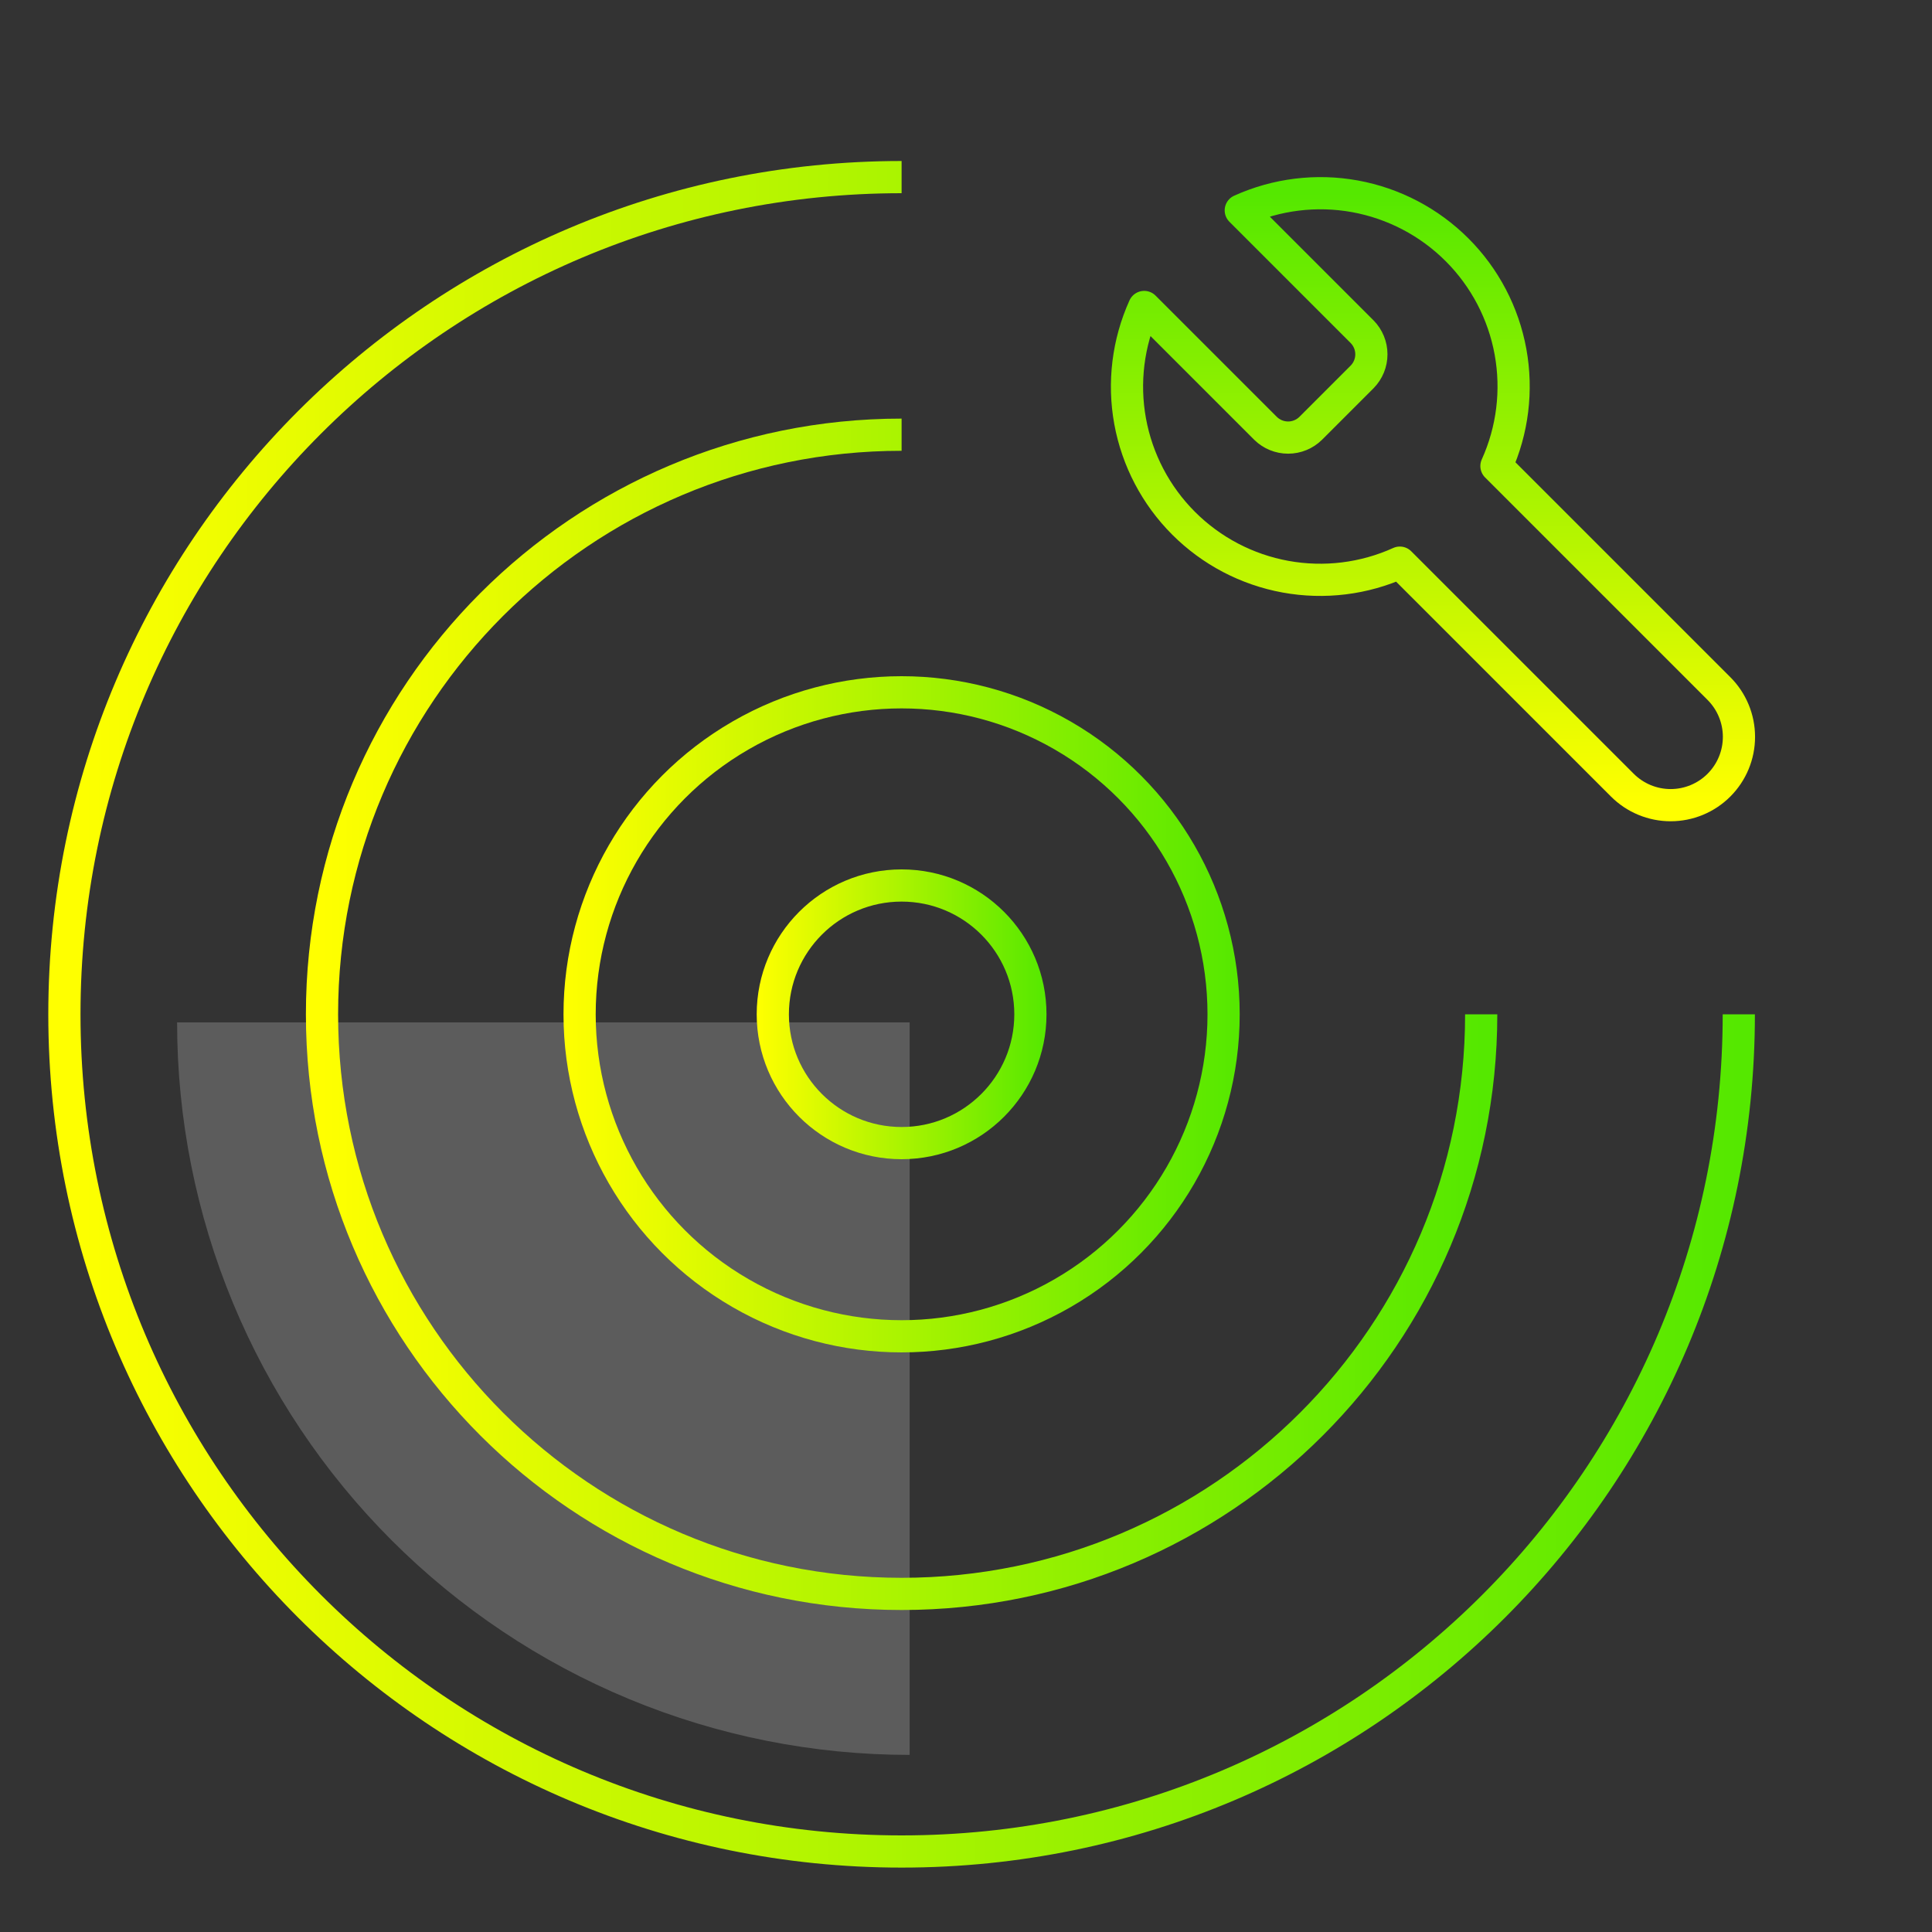
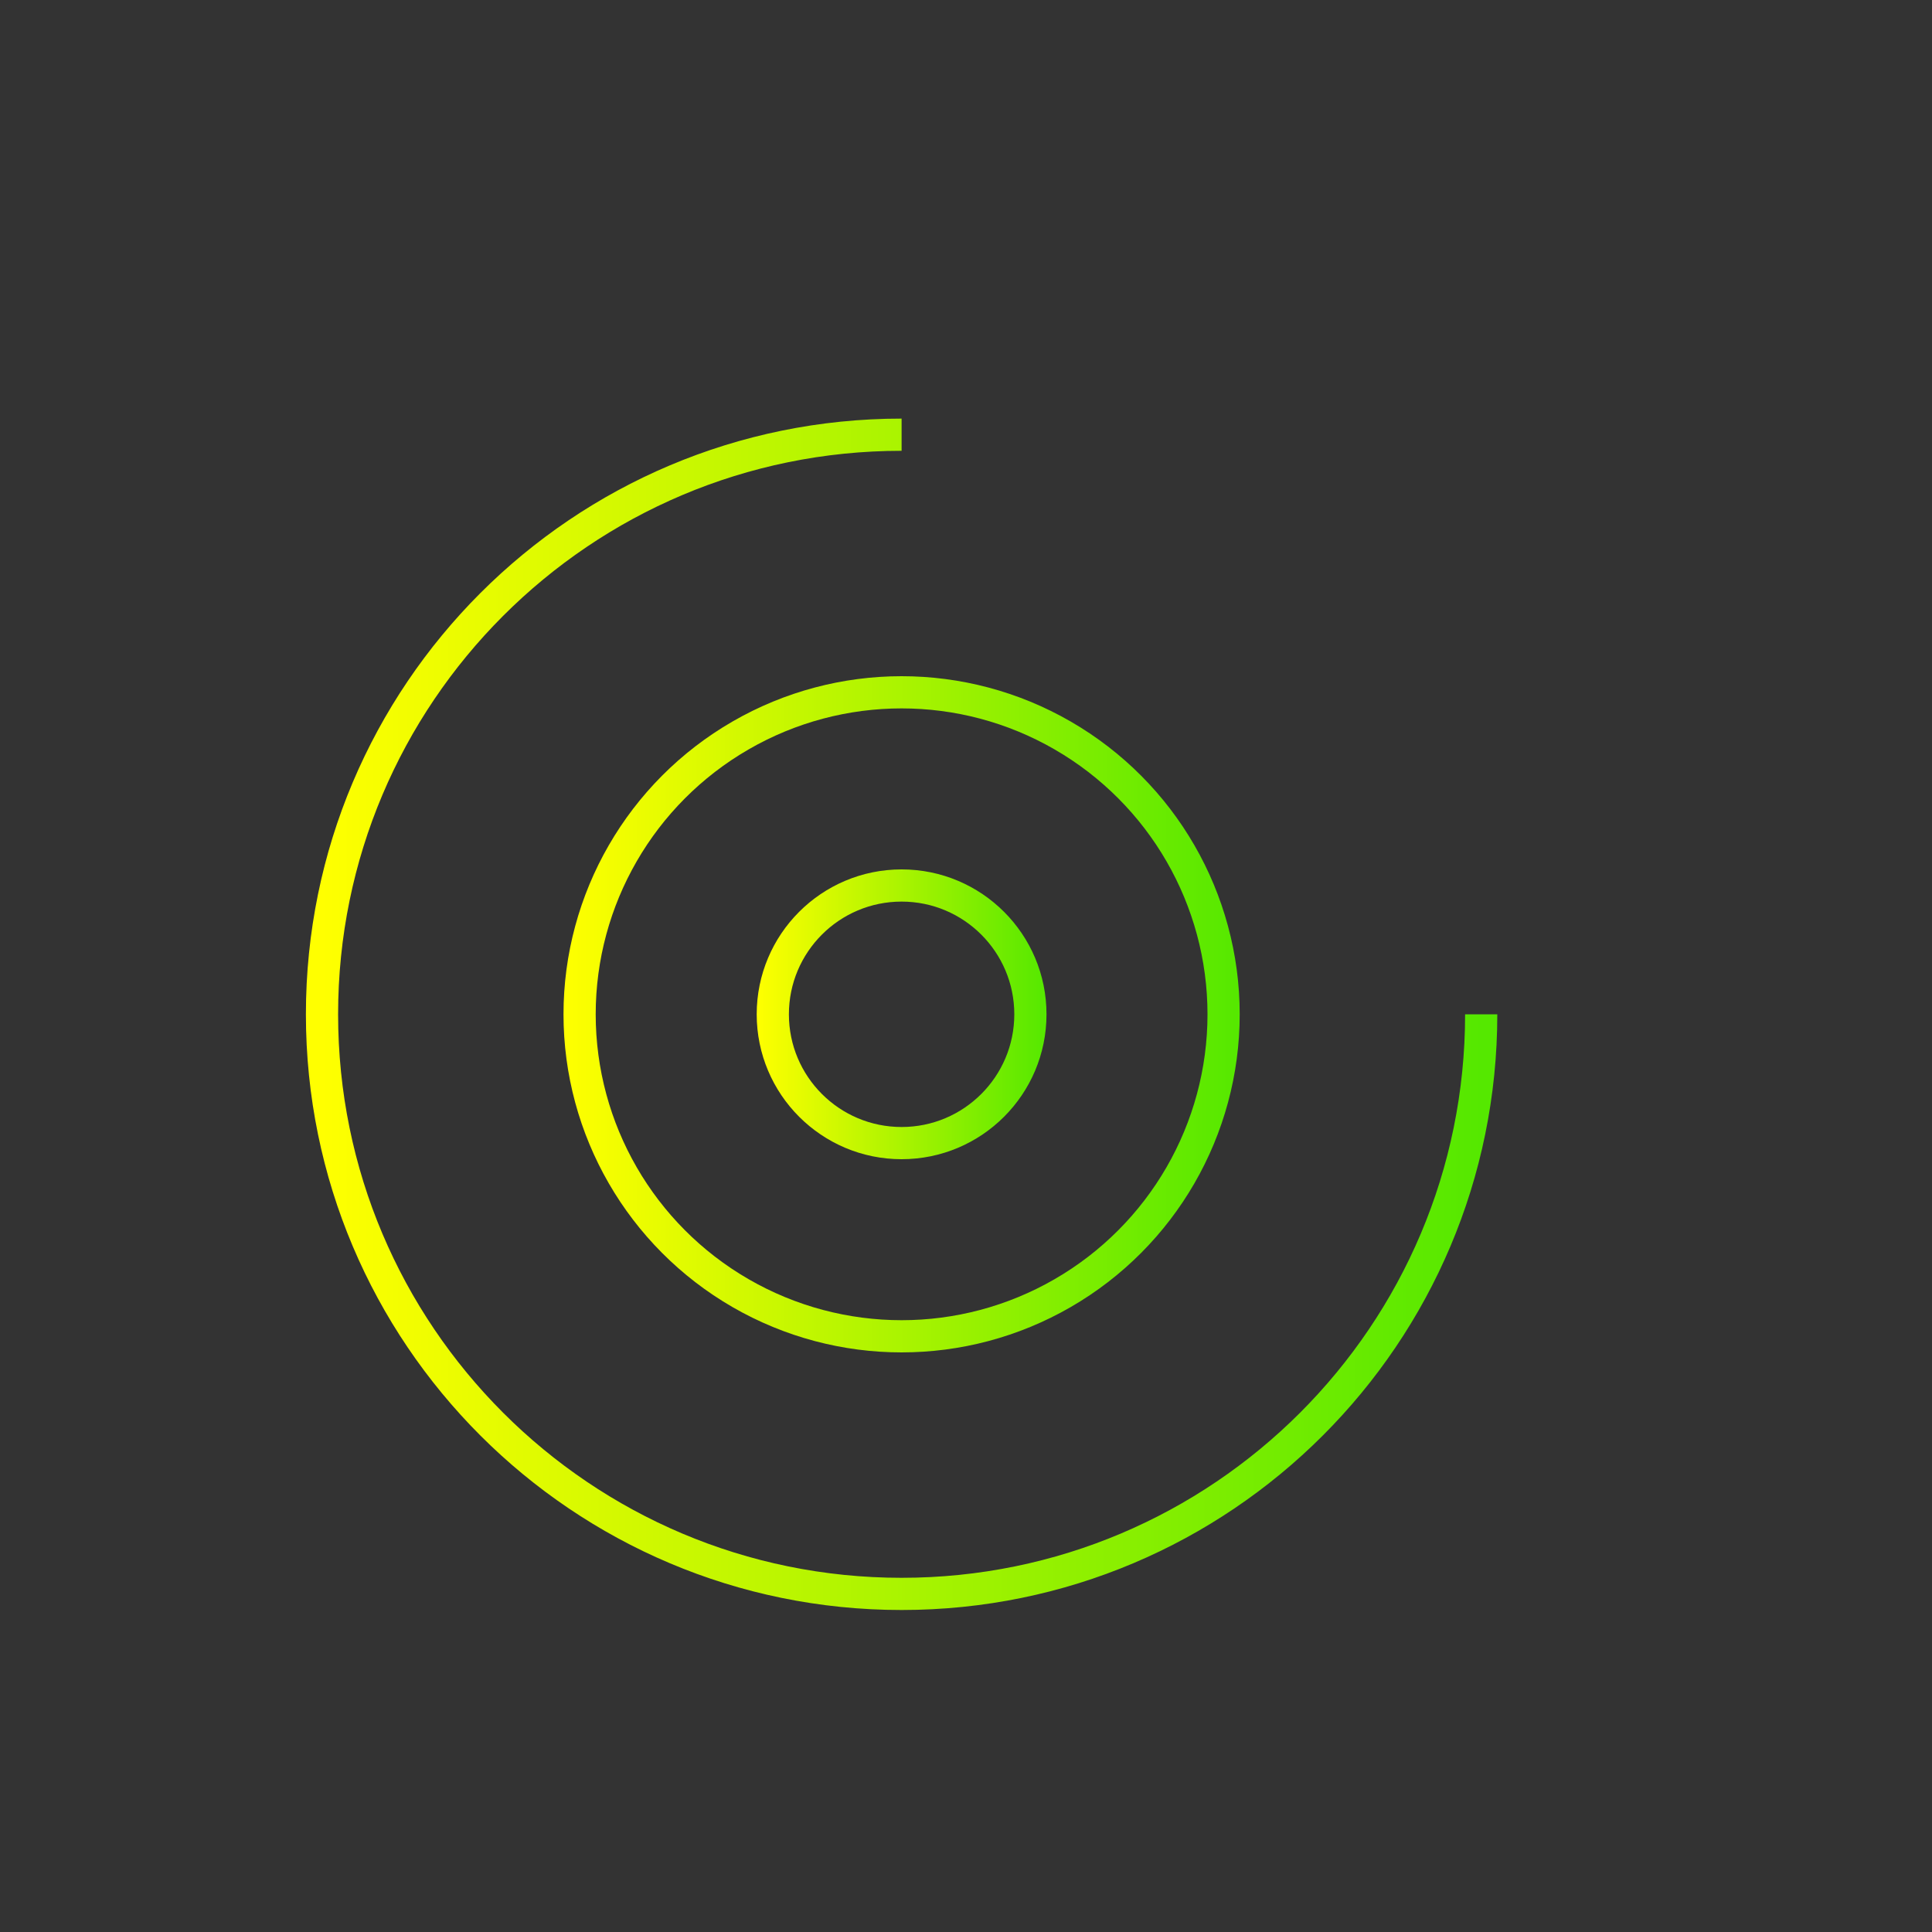
<svg xmlns="http://www.w3.org/2000/svg" width="120" height="120" viewBox="0 0 120 120" fill="none">
  <rect x="0" y="0" width="120" height="120" fill="#333333" stroke="none" />
-   <path d="M78.607 26.607C78.981 26.974 79.484 27.179 80.007 27.179C80.531 27.179 81.033 26.974 81.407 26.607L84.607 23.407C84.974 23.033 85.179 22.531 85.179 22.007C85.179 21.484 84.974 20.981 84.607 20.607L77.067 13.067C79.29 12.062 81.766 11.757 84.166 12.194C86.565 12.632 88.775 13.79 90.5 15.515C92.225 17.239 93.383 19.449 93.82 21.849C94.257 24.249 93.953 26.725 92.947 28.947L106.767 42.767C107.563 43.563 108.01 44.642 108.01 45.767C108.01 46.892 107.563 47.971 106.767 48.767C105.972 49.563 104.892 50.01 103.767 50.01C102.642 50.01 101.563 49.563 100.767 48.767L86.947 34.947C84.725 35.953 82.249 36.257 79.849 35.82C77.449 35.383 75.24 34.225 73.515 32.5C71.79 30.775 70.632 28.565 70.194 26.165C69.757 23.766 70.062 21.29 71.067 19.067L78.587 26.587L78.607 26.607Z" stroke="url(#paint0_linear)" stroke-width="2" stroke-linecap="round" stroke-linejoin="round" />
-   <path d="M56.5 109C50.525 109 44.608 107.823 39.088 105.537C33.568 103.25 28.552 99.898 24.327 95.673C20.102 91.448 16.75 86.432 14.463 80.912C12.177 75.392 11 69.475 11 63.5L56.5 63.5L56.5 109Z" fill="white" fill-opacity="0.2" />
  <circle cx="56" cy="63" r="8" stroke="url(#paint1_linear)" stroke-width="2" />
  <circle cx="56" cy="63" r="20" stroke="url(#paint2_linear)" stroke-width="2" />
  <path d="M92 63C92 82.882 75.882 99 56 99C36.118 99 20 82.882 20 63C20 43.118 36.118 27 56 27" stroke="url(#paint3_linear)" stroke-width="2" />
-   <path d="M108 63C108 91.719 84.719 115 56 115C27.281 115 4 91.719 4 63C4 34.281 27.281 11 56 11" stroke="url(#paint4_linear)" stroke-width="2" />
  <defs>
    <linearGradient id="paint0_linear" x1="108.01" y1="50.01" x2="108.01" y2="12" gradientUnits="userSpaceOnUse">
      <stop stop-color="#FFFF00" />
      <stop offset="1" stop-color="#55E800" />
    </linearGradient>
    <linearGradient id="paint1_linear" x1="47" y1="72" x2="65" y2="72" gradientUnits="userSpaceOnUse">
      <stop stop-color="#FFFF00" />
      <stop offset="1" stop-color="#55E800" />
    </linearGradient>
    <linearGradient id="paint2_linear" x1="35" y1="84" x2="77" y2="84" gradientUnits="userSpaceOnUse">
      <stop stop-color="#FFFF00" />
      <stop offset="1" stop-color="#55E800" />
    </linearGradient>
    <linearGradient id="paint3_linear" x1="20" y1="99" x2="92" y2="99" gradientUnits="userSpaceOnUse">
      <stop stop-color="#FFFF00" />
      <stop offset="1" stop-color="#55E800" />
    </linearGradient>
    <linearGradient id="paint4_linear" x1="4" y1="115" x2="108" y2="115" gradientUnits="userSpaceOnUse">
      <stop stop-color="#FFFF00" />
      <stop offset="1" stop-color="#55E800" />
    </linearGradient>
  </defs>
</svg>